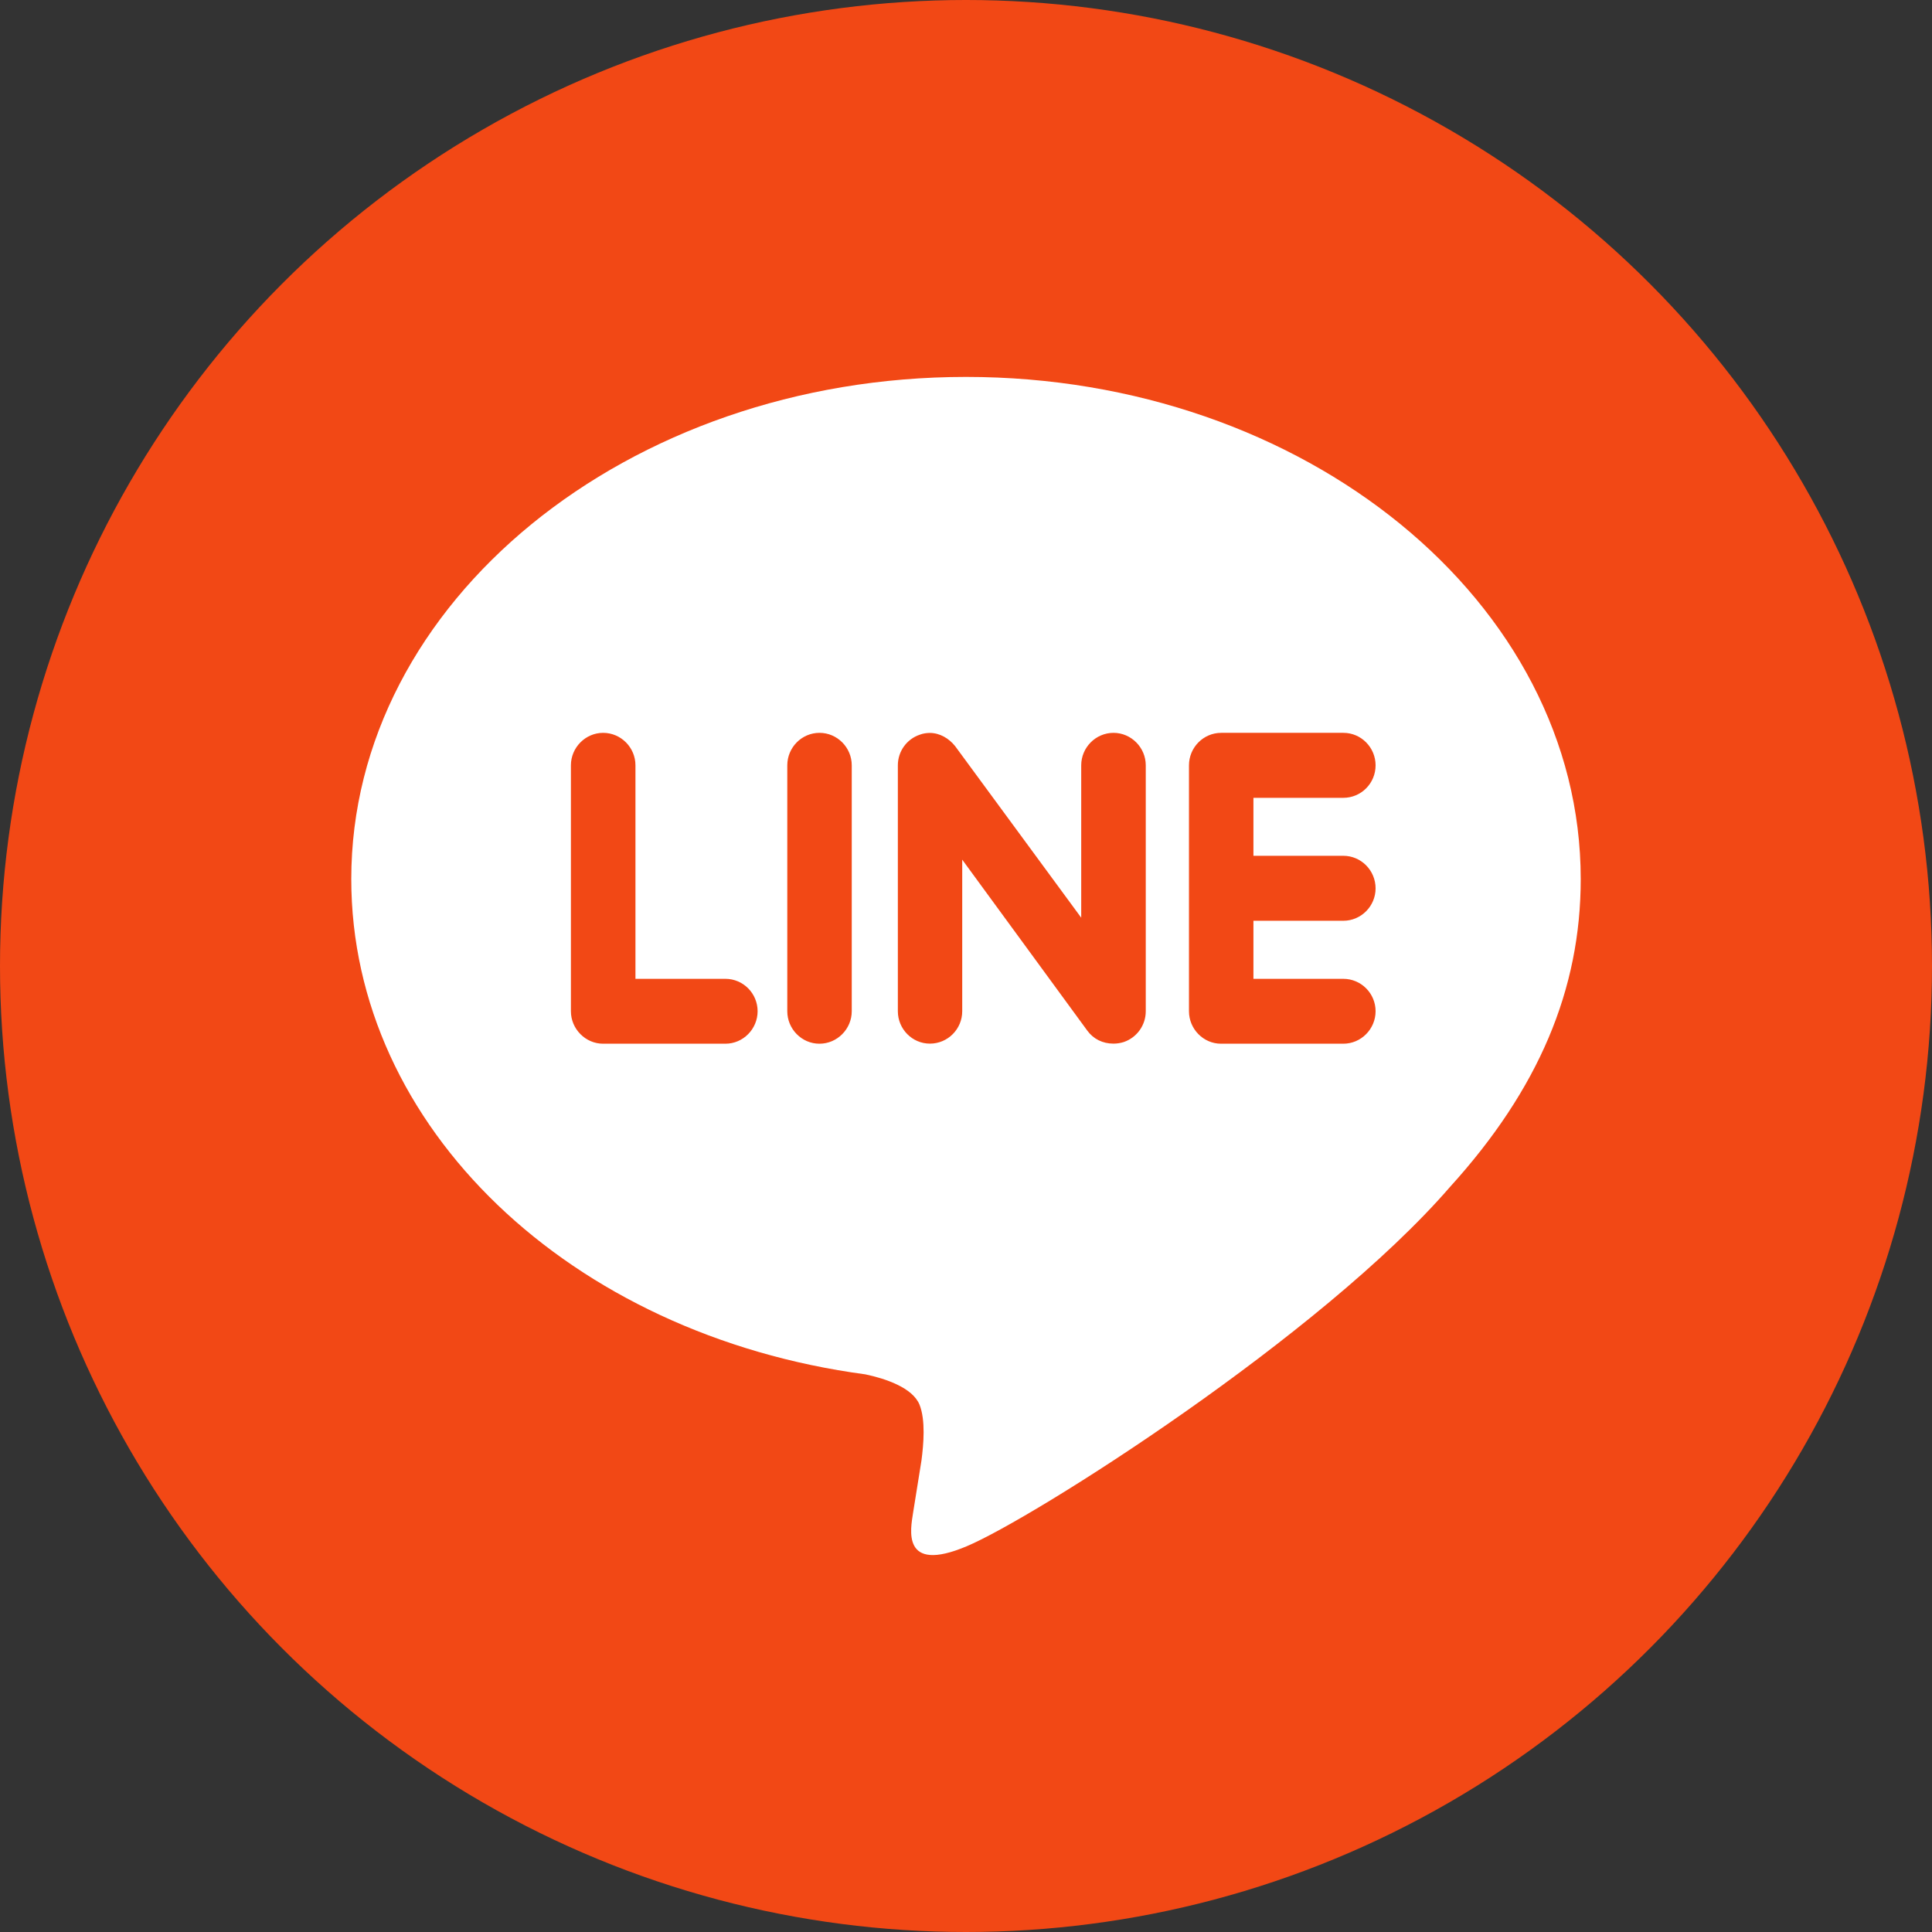
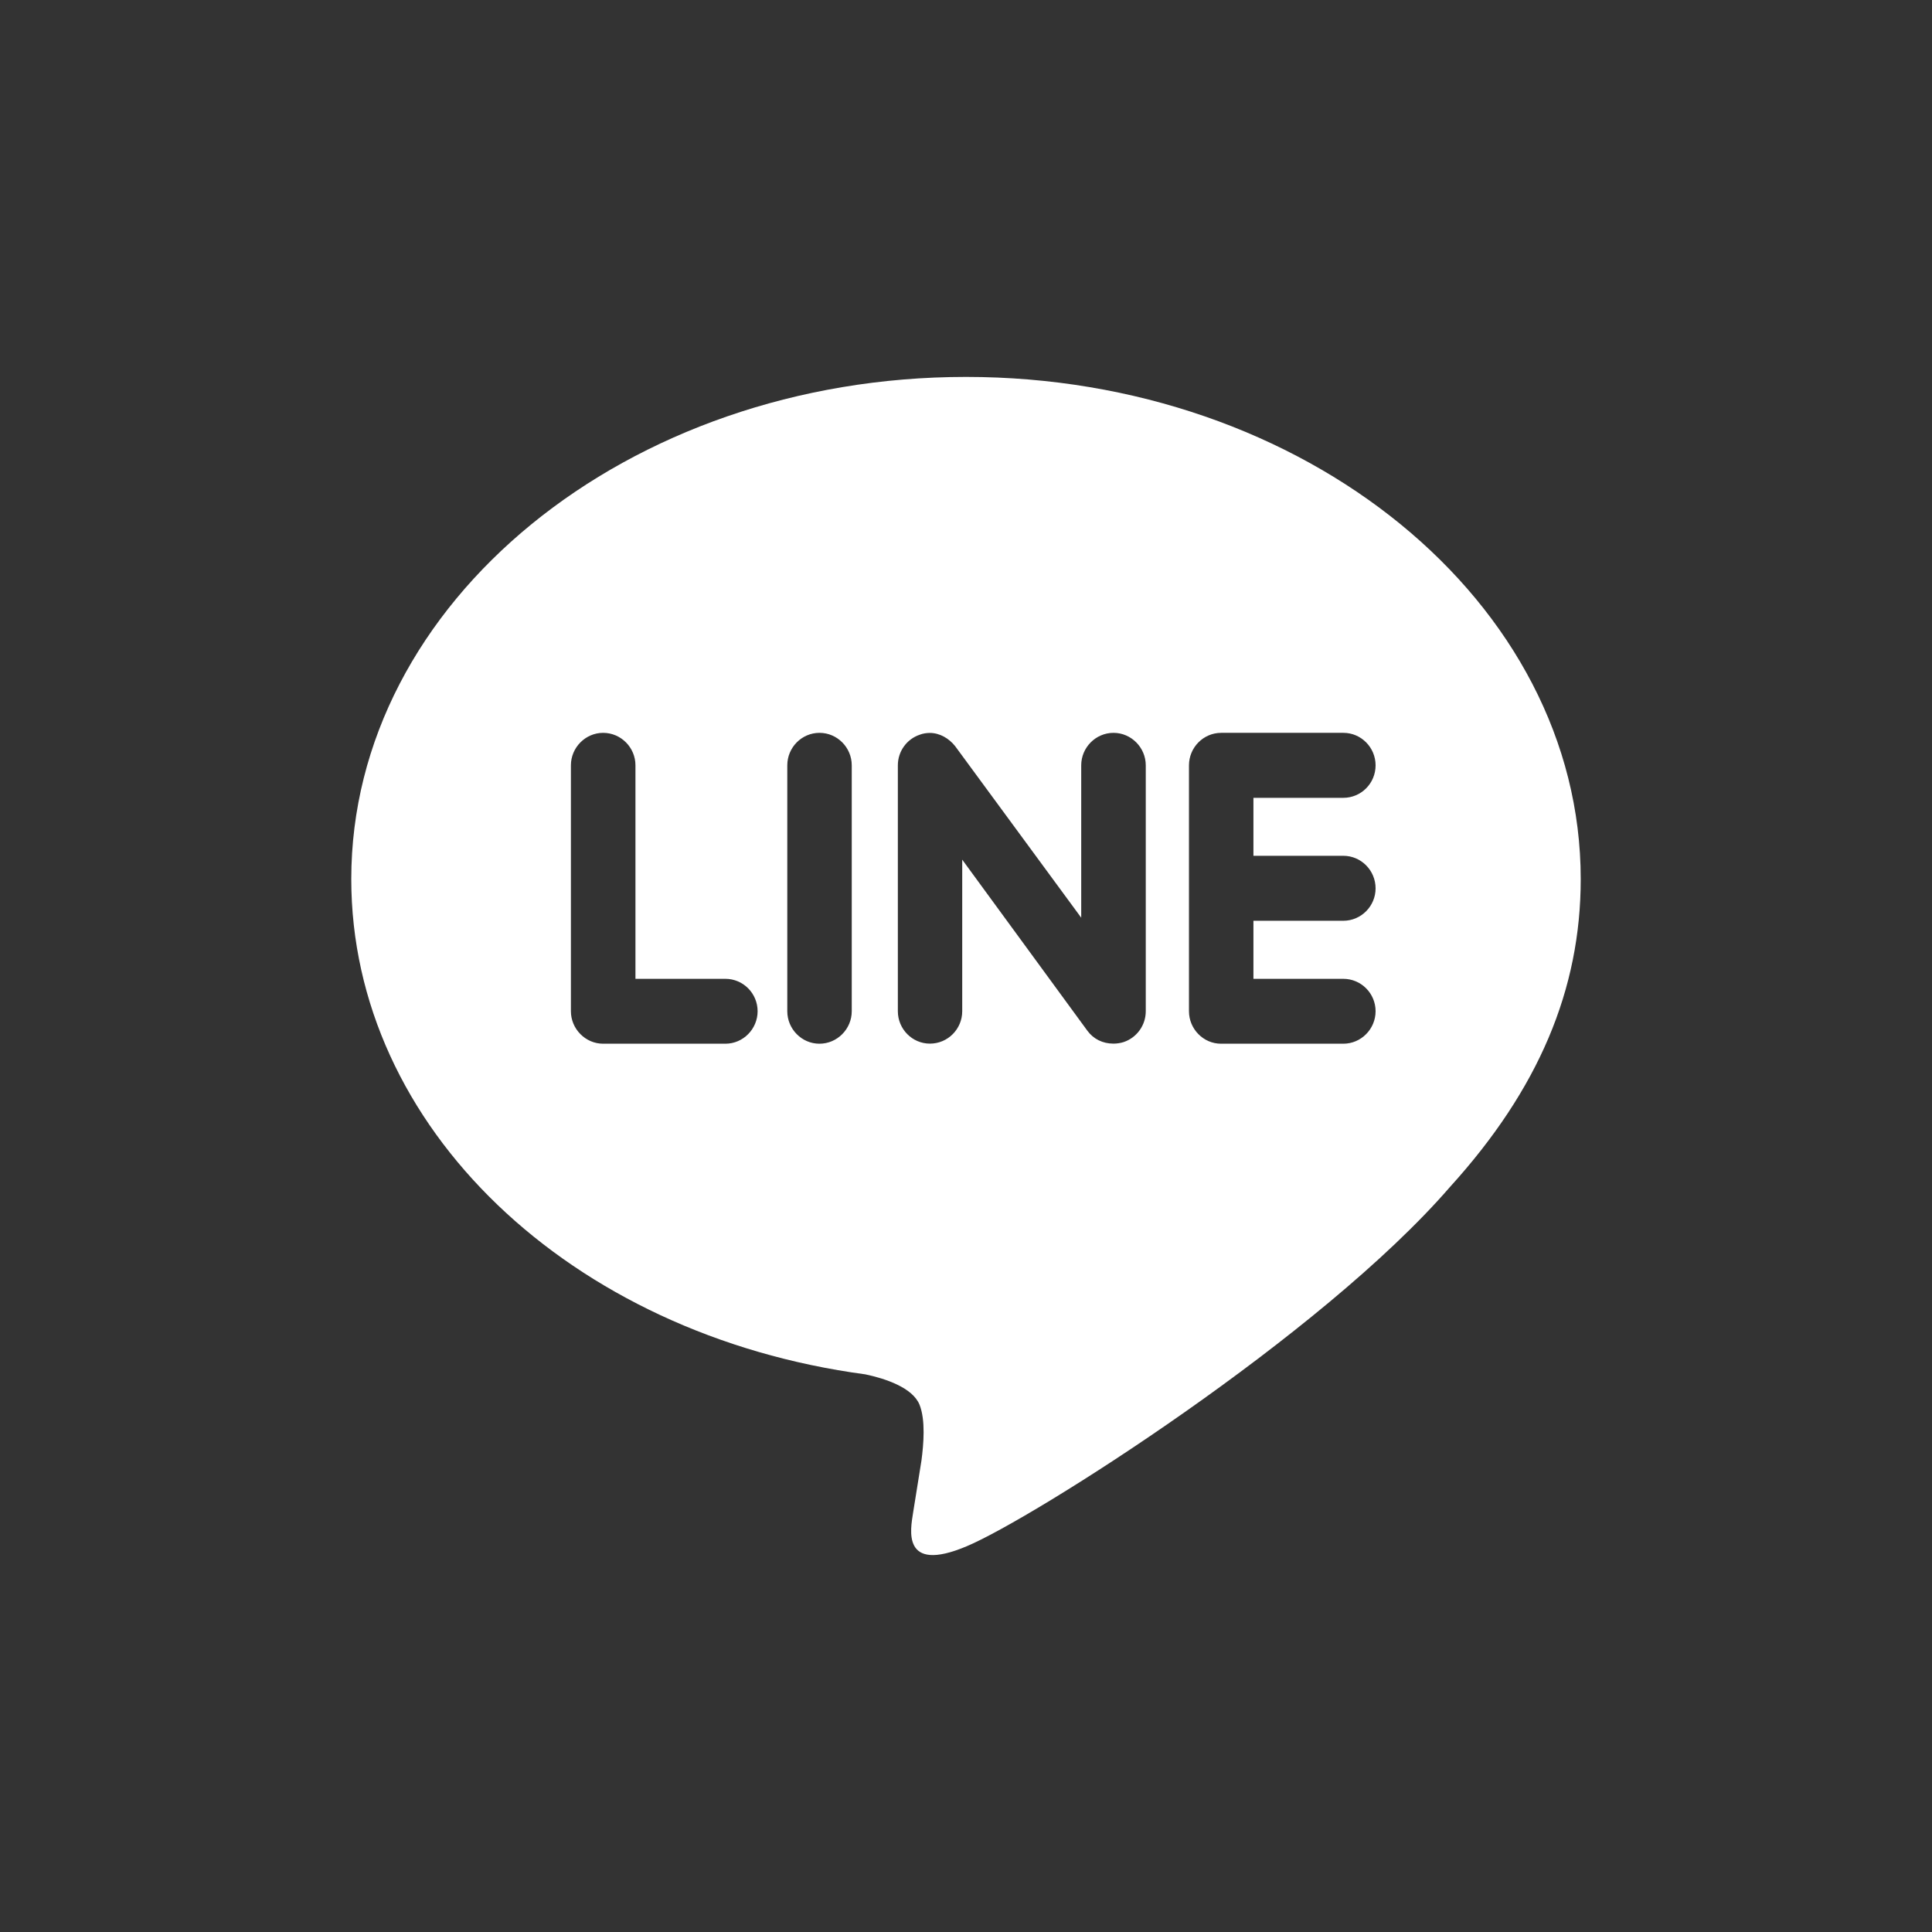
<svg xmlns="http://www.w3.org/2000/svg" width="22" height="22" viewBox="0 0 22 22" fill="none">
  <rect x="0" y="0" width="22" height="22" fill="#333333" stroke="none" />
-   <circle cx="11" cy="11" r="11" fill="#F24815" />
  <g clip-path="url(#clip0_79_178)">
    <path d="M11 4.292C7.141 4.292 4 6.857 4 10.01C4 12.834 6.491 15.2 9.854 15.65C10.082 15.698 10.392 15.801 10.471 15.996C10.541 16.173 10.517 16.446 10.493 16.63L10.397 17.229C10.371 17.405 10.257 17.925 11.009 17.607C11.762 17.291 15.044 15.213 16.514 13.513C17.519 12.405 18 11.269 18 10.01C18 6.857 14.859 4.292 11 4.292ZM8.26 11.885H6.868C6.667 11.885 6.501 11.717 6.501 11.515V8.715C6.501 8.512 6.667 8.345 6.868 8.345C7.071 8.345 7.236 8.512 7.236 8.715V11.146H8.26C8.463 11.146 8.627 11.312 8.627 11.515C8.627 11.717 8.463 11.885 8.26 11.885ZM9.699 11.515C9.699 11.717 9.534 11.885 9.331 11.885C9.129 11.885 8.965 11.717 8.965 11.515V8.715C8.965 8.512 9.129 8.345 9.332 8.345C9.534 8.345 9.699 8.512 9.699 8.715V11.515ZM13.047 11.515C13.047 11.674 12.946 11.815 12.796 11.866C12.758 11.878 12.718 11.884 12.679 11.884C12.556 11.884 12.451 11.831 12.382 11.737L10.957 9.789V11.515C10.957 11.717 10.794 11.884 10.589 11.884C10.387 11.884 10.224 11.717 10.224 11.515V8.715C10.224 8.556 10.325 8.416 10.474 8.366C10.509 8.352 10.554 8.346 10.588 8.346C10.701 8.346 10.806 8.408 10.876 8.496L12.312 10.45V8.715C12.312 8.512 12.477 8.345 12.68 8.345C12.881 8.345 13.047 8.512 13.047 8.715V11.515ZM15.296 9.745C15.5 9.745 15.664 9.912 15.664 10.116C15.664 10.318 15.5 10.485 15.296 10.485H14.273V11.146H15.296C15.5 11.146 15.664 11.312 15.664 11.515C15.664 11.717 15.5 11.885 15.296 11.885H13.904C13.703 11.885 13.539 11.717 13.539 11.515V8.715C13.539 8.512 13.703 8.345 13.906 8.345H15.298C15.5 8.345 15.664 8.512 15.664 8.715C15.664 8.92 15.5 9.085 15.296 9.085H14.273V9.745H15.296Z" fill="white" />
  </g>
  <defs>
    <clipPath id="clip0_79_178">
      <rect width="14" height="14" fill="white" transform="translate(4 4)" />
    </clipPath>
  </defs>
</svg>